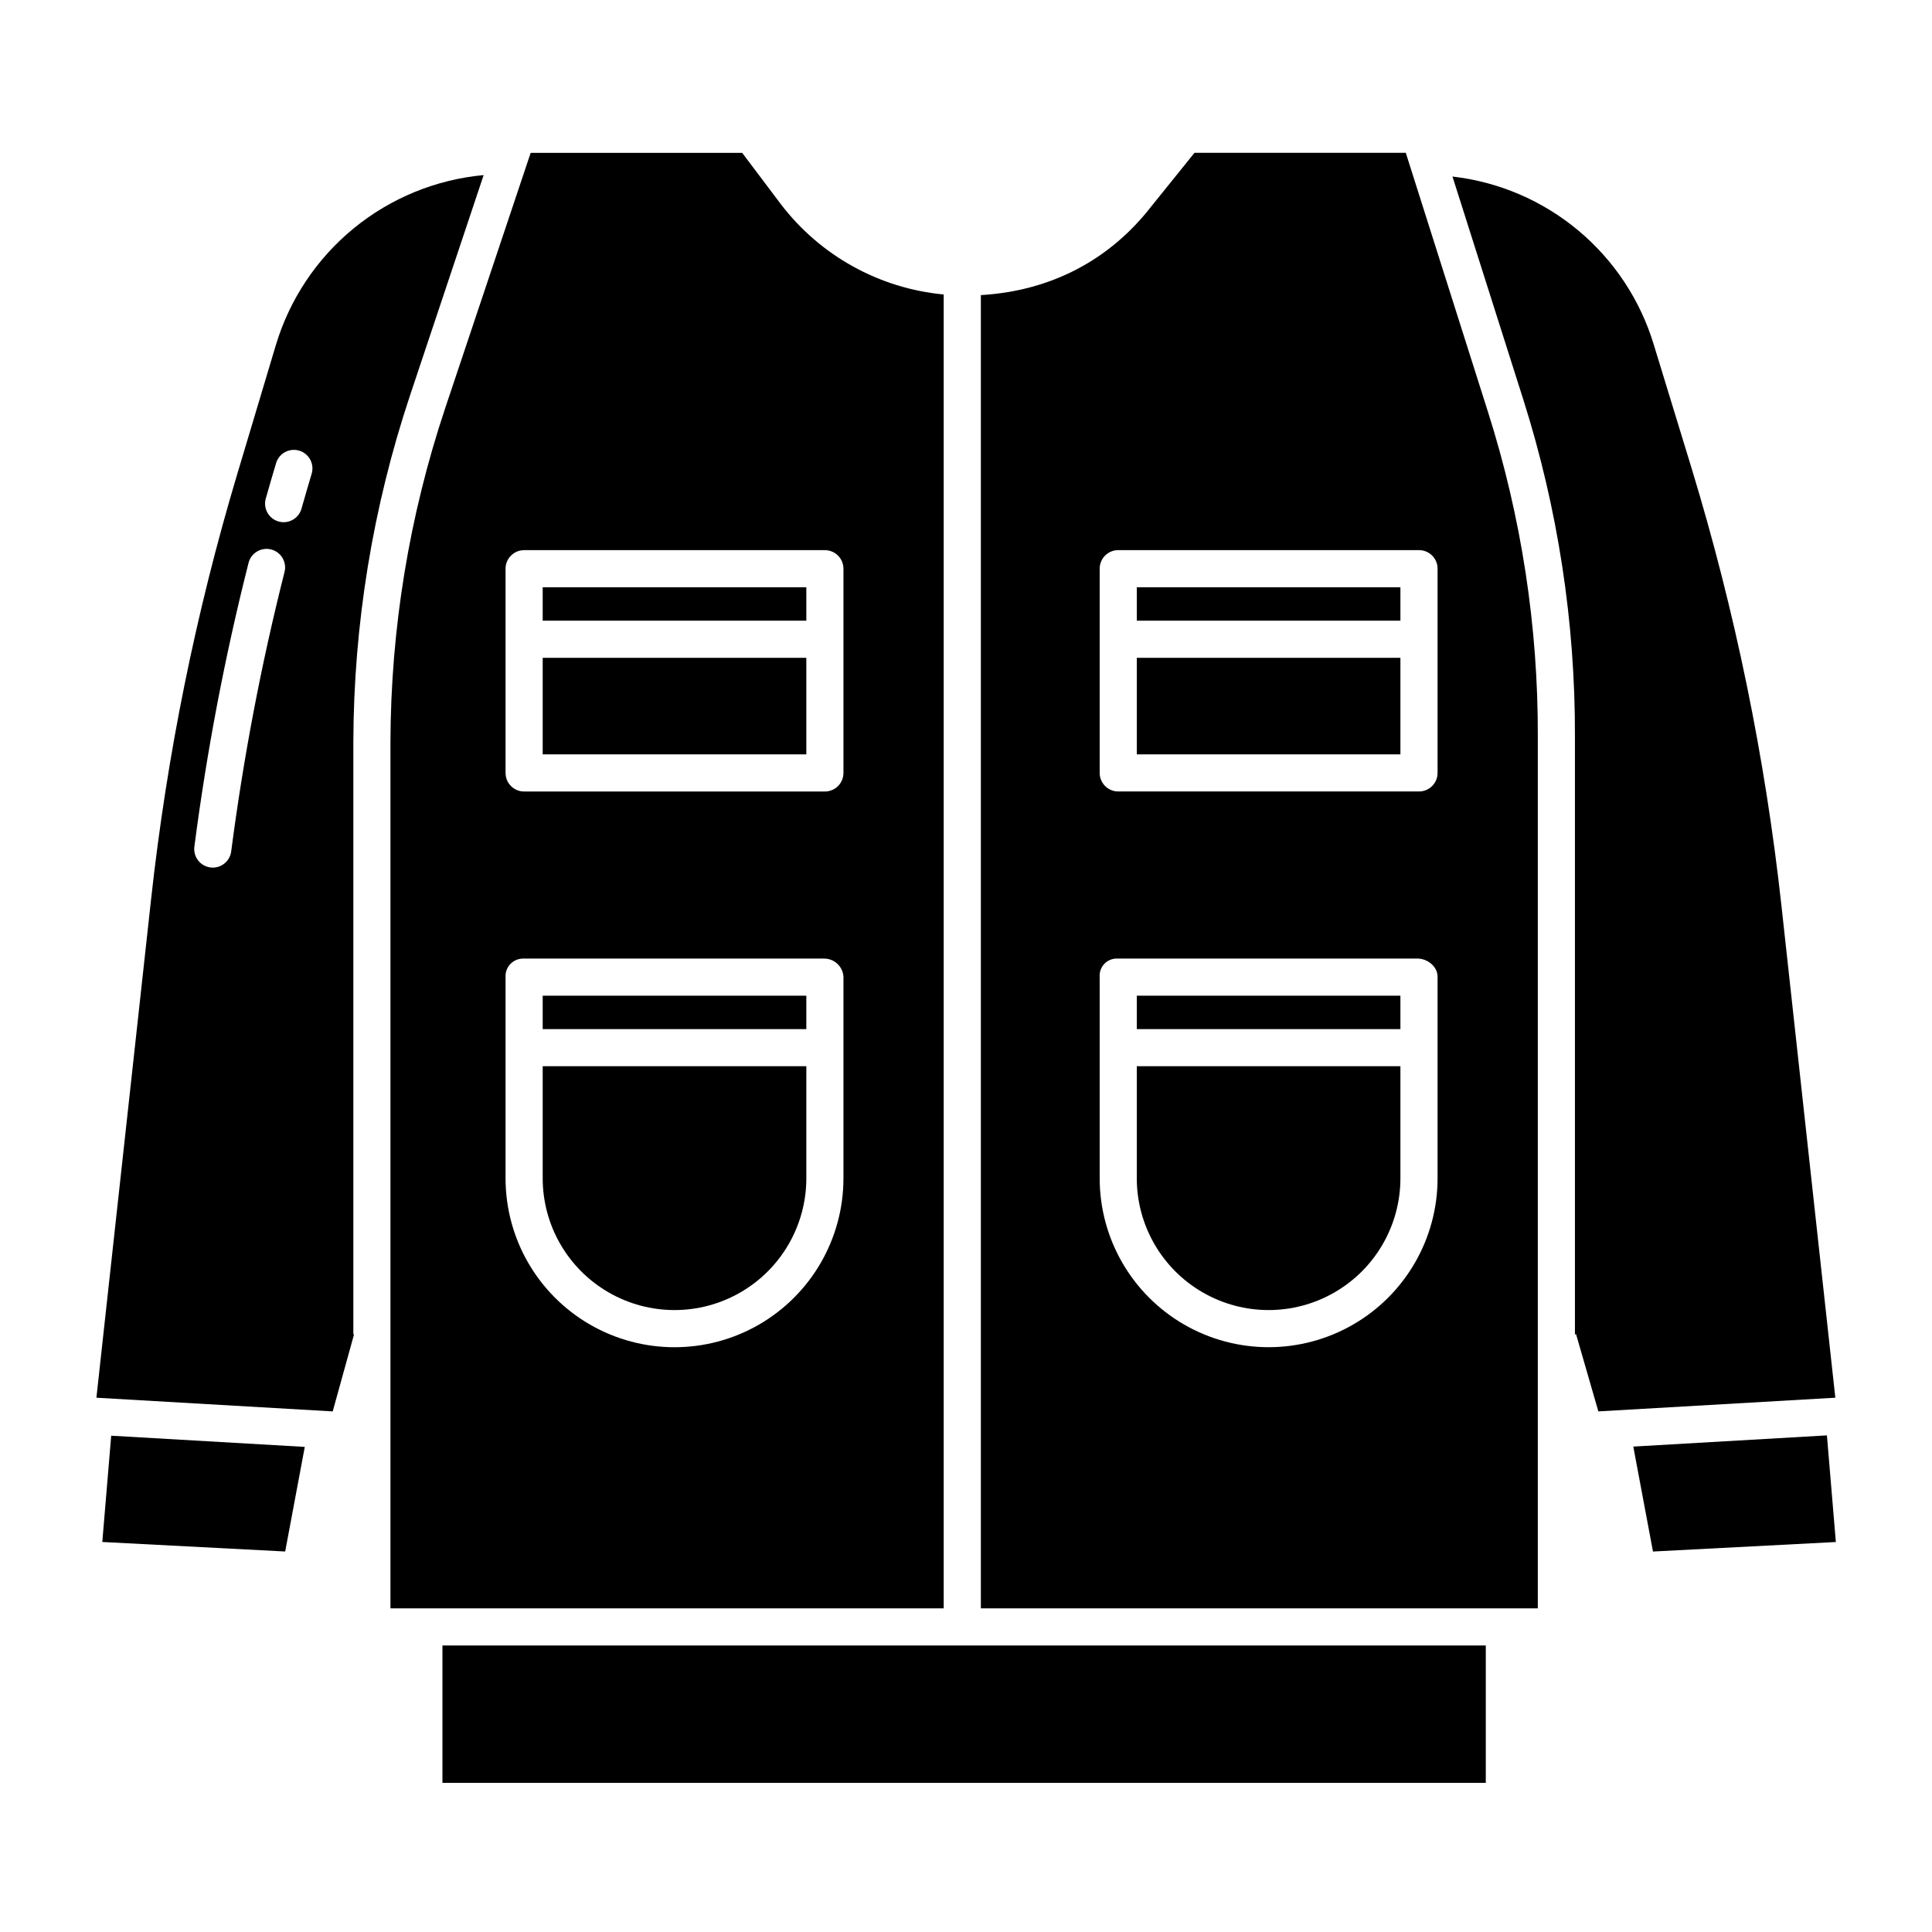
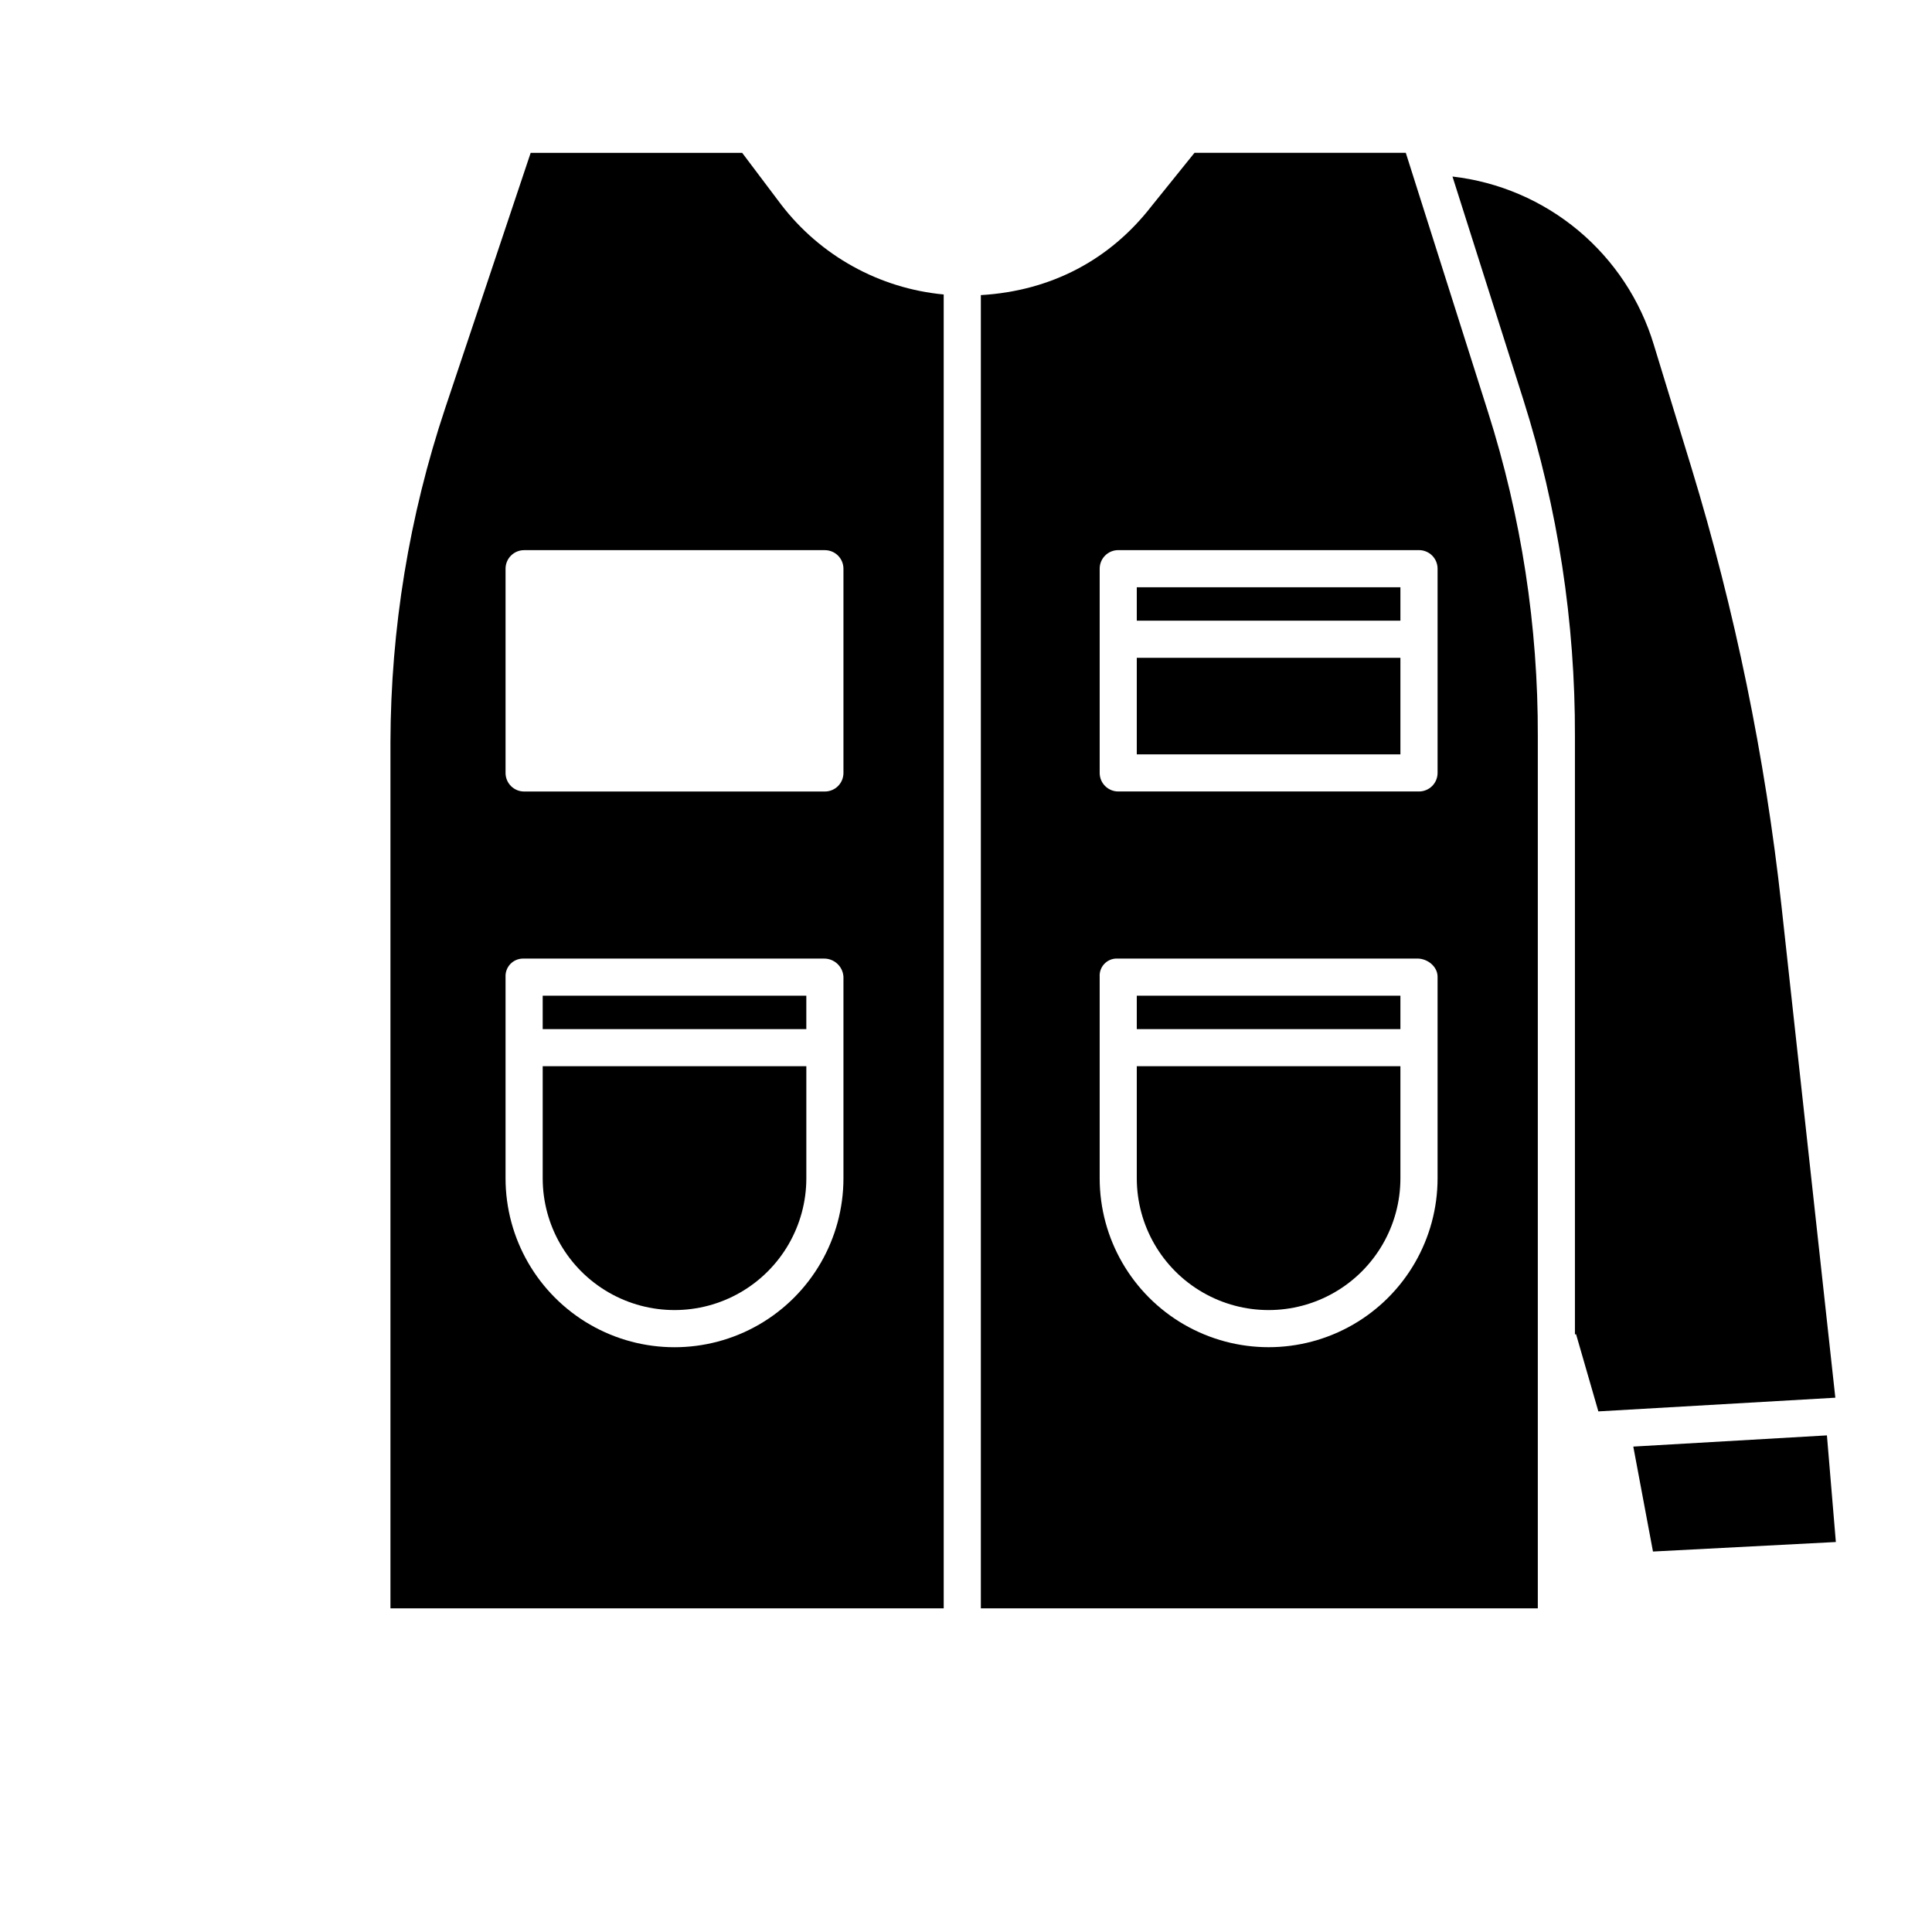
<svg xmlns="http://www.w3.org/2000/svg" fill="#000000" width="800px" height="800px" version="1.1" viewBox="144 144 512 512">
  <g>
    <path d="m394.09 222.04c-17.102-1.609-32.754-10.293-43.172-23.953l-10.234-13.582h-56.051l-22.652 67.66v0.004c-9.531 28.539-14.43 58.422-14.508 88.512v229.55h146.62zm-26.566 234.22c0 15.996-8.535 30.773-22.387 38.773-13.852 7.996-30.918 7.996-44.773 0-13.852-8-22.387-22.777-22.387-38.773v-53.391c-0.055-1.27 0.414-2.504 1.297-3.418 0.883-0.914 2.102-1.426 3.371-1.414h79.656c2.758-0.062 5.07 2.074 5.223 4.832zm0-107.42c0 1.305-0.52 2.555-1.441 3.477-0.922 0.922-2.176 1.441-3.481 1.441h-79.703c-2.719 0-4.922-2.203-4.922-4.918v-54.121c0-2.719 2.203-4.922 4.922-4.922h79.703c1.305 0 2.559 0.52 3.481 1.441 0.922 0.922 1.441 2.176 1.441 3.481z" />
-     <path d="m287.82 299.63h69.863v8.855h-69.863z" />
-     <path d="m261.25 580.07h276.5v36.406h-276.5z" />
+     <path d="m261.25 580.07h276.5h-276.5z" />
    <path d="m445.26 456.25c0 12.48 6.66 24.012 17.469 30.25 10.805 6.242 24.121 6.242 34.93 0 10.809-6.238 17.465-17.77 17.465-30.25v-29.688h-69.863z" />
-     <path d="m287.82 318.33h69.863v25.586h-69.863z" />
-     <path d="m171.11 552.64 48.465 2.523 5.195-27.719-51.301-2.969z" />
    <path d="m287.82 456.25c0 12.48 6.66 24.012 17.469 30.25 10.809 6.242 24.125 6.242 34.93 0 10.809-6.238 17.469-17.77 17.469-30.25v-29.688h-69.867z" />
    <path d="m287.82 407.87h69.863v8.855h-69.863z" />
-     <path d="m237.64 340.68c0.078-31.219 5.141-62.223 15.004-91.84l19.527-58.441c-12.629 1.168-24.625 6.082-34.438 14.117-9.812 8.035-17 18.82-20.637 30.969l-10.199 34.066c-11.012 36.82-18.664 74.562-22.859 112.77l-14.488 132.09 62.621 3.629 5.656-20.418-0.188 0.016zm-18.254-45.027c-6.16 24.359-10.875 49.066-14.117 73.984-0.32 2.449-2.402 4.285-4.875 4.289-0.215 0-0.426-0.016-0.641-0.043-2.691-0.352-4.59-2.816-4.242-5.512 3.289-25.305 8.078-50.395 14.34-75.133 0.305-1.281 1.109-2.387 2.238-3.066 1.125-0.684 2.477-0.883 3.754-0.562 1.277 0.324 2.371 1.145 3.035 2.281 0.668 1.137 0.848 2.492 0.508 3.762zm7.207-26.102c-0.891 2.981-1.793 6.074-2.676 9.188h0.004c-0.344 1.273-1.18 2.356-2.324 3.008-1.145 0.648-2.504 0.816-3.769 0.457-1.27-0.359-2.34-1.211-2.973-2.367-0.637-1.156-0.781-2.516-0.402-3.777 0.895-3.164 1.809-6.301 2.715-9.332 0.375-1.25 1.23-2.301 2.379-2.918 1.148-0.621 2.496-0.758 3.746-0.383 2.602 0.777 4.082 3.519 3.301 6.125z" />
    <path d="m616.1 384c-4.316-39.312-12.297-78.141-23.828-115.97l-9.988-32.648c-3.566-11.832-10.523-22.363-20.004-30.289-9.484-7.926-21.082-12.902-33.359-14.309l18.781 59.137c9.148 28.867 13.762 58.977 13.672 89.258v158.43l0.305-0.016 5.902 20.441 62.801-3.629z" />
    <path d="m445.26 407.87h69.863v8.855h-69.863z" />
    <path d="m576.84 527.36 5.215 27.812 48.465-2.523-2.367-28.258z" />
    <path d="m445.26 299.63h69.863v8.855h-69.863z" />
    <path d="m516.55 184.5h-56l-11.367 14.105c-11.016 14.211-26.551 22.5-45.246 23.602v348.02h147.6v-231.05c0.09-29.184-4.367-58.203-13.207-86.016zm8.422 271.75c0 15.996-8.535 30.773-22.387 38.773-13.855 7.996-30.922 7.996-44.773 0-13.852-8-22.387-22.777-22.387-38.773v-53.391c-0.086-1.254 0.352-2.488 1.211-3.402 0.859-0.918 2.059-1.434 3.316-1.43h79.656c2.719 0 5.363 2.113 5.363 4.832zm0-107.42c0 1.305-0.52 2.555-1.441 3.477-0.926 0.922-2.176 1.441-3.481 1.441h-79.703c-2.719 0-4.922-2.203-4.922-4.918v-54.121c0-2.719 2.203-4.922 4.922-4.922h79.703c1.305 0 2.555 0.52 3.481 1.441 0.922 0.922 1.441 2.176 1.441 3.481z" />
    <path d="m445.26 318.33h69.863v25.586h-69.863z" />
  </g>
</svg>